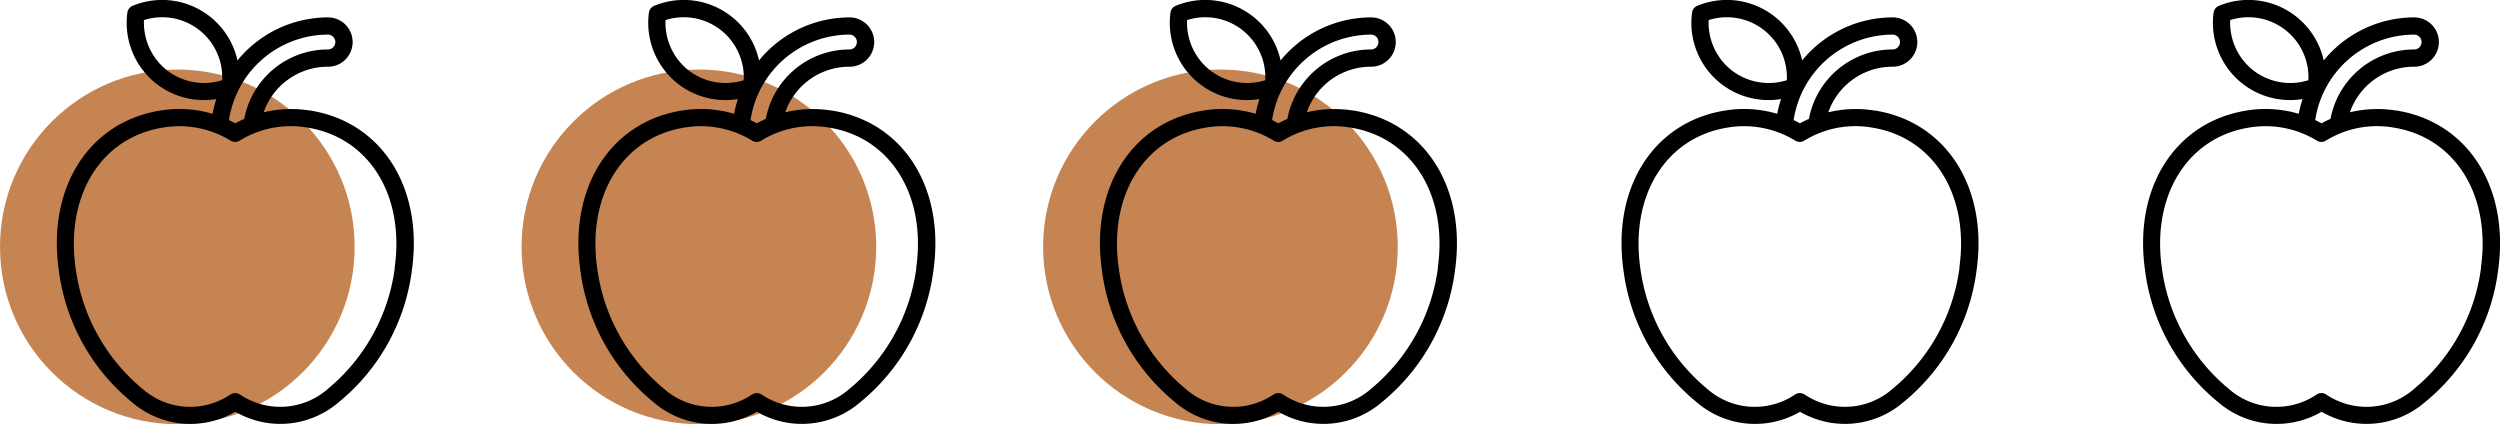
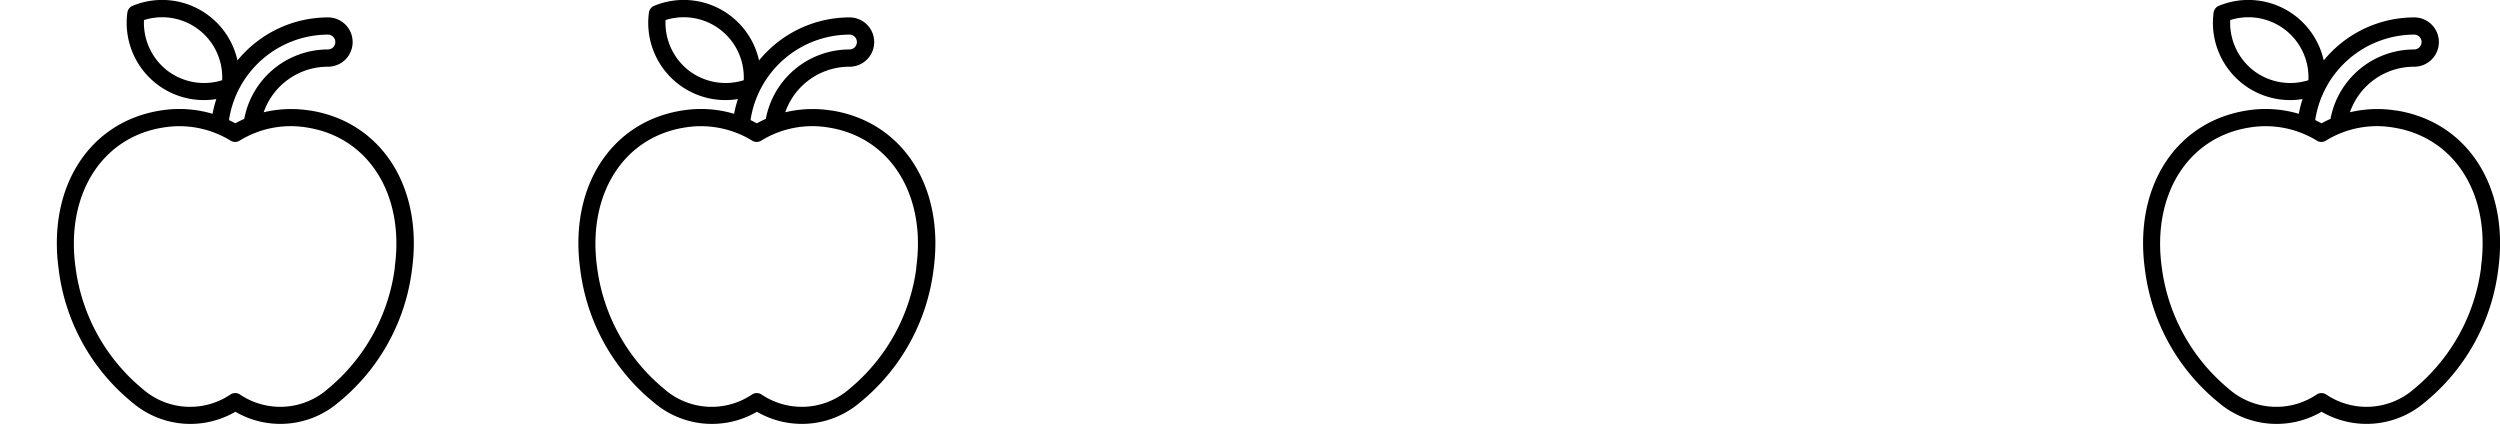
<svg xmlns="http://www.w3.org/2000/svg" width="119.833" height="20.333" viewBox="0 0 119.833 20.333">
  <g transform="translate(-1102 -577.667)">
-     <circle cx="8.5" cy="8.5" r="8.5" transform="translate(1102 581)" fill="#c58452" />
    <g transform="translate(1133.499 259.579)">
      <path d="M-16.66,323.385a5.634,5.634,0,0,0-2.2.085,3.252,3.252,0,0,1,3.064-2.184,1.181,1.181,0,0,0,1.2-1.164,1.181,1.181,0,0,0-1.164-1.2h-.033a5.613,5.613,0,0,0-4.323,2.063,3.7,3.7,0,0,0-4.408-2.813,3.7,3.7,0,0,0-.618.195.412.412,0,0,0-.252.327,3.7,3.7,0,0,0,3.171,4.158,3.7,3.7,0,0,0,1.094-.016,5.522,5.522,0,0,0-.182.707,5.6,5.6,0,0,0-2.473-.161c-3.434.533-5.451,3.672-4.9,7.634a9.756,9.756,0,0,0,3.521,6.359,4.283,4.283,0,0,0,4.945.45,4.288,4.288,0,0,0,4.945-.45,9.75,9.75,0,0,0,3.521-6.359c.547-3.962-1.47-7.1-4.9-7.634Zm-6.818-1.913a2.9,2.9,0,0,1-1.12-2.422,2.879,2.879,0,0,1,3.616,1.871,2.878,2.878,0,0,1,.132,1.012,2.9,2.9,0,0,1-2.628-.461Zm2.954,2.375a4.813,4.813,0,0,1,4.733-4.1.356.356,0,0,1,.365.347.356.356,0,0,1-.347.365h-.018a4.079,4.079,0,0,0-4,3.326h0c-.144.065-.287.135-.427.213-.007,0-.234-.121-.3-.153Zm7.952,7.059a9.043,9.043,0,0,1-3.2,5.812,3.455,3.455,0,0,1-4.22.283.412.412,0,0,0-.466,0,3.452,3.452,0,0,1-4.22-.283,9.043,9.043,0,0,1-3.2-5.812c-.481-3.489,1.252-6.247,4.214-6.707a4.7,4.7,0,0,1,3.218.63.412.412,0,0,0,.434,0,4.667,4.667,0,0,1,3.218-.63c2.963.459,4.7,3.217,4.214,6.707Z" />
    </g>
-     <circle cx="8.5" cy="8.5" r="8.5" transform="translate(1127 581)" fill="#c58452" />
    <g transform="translate(1158.499 259.579)">
      <path d="M-16.66,323.385a5.634,5.634,0,0,0-2.2.085,3.252,3.252,0,0,1,3.064-2.184,1.181,1.181,0,0,0,1.2-1.164,1.181,1.181,0,0,0-1.164-1.2h-.033a5.613,5.613,0,0,0-4.323,2.063,3.7,3.7,0,0,0-4.408-2.813,3.7,3.7,0,0,0-.618.195.412.412,0,0,0-.252.327,3.7,3.7,0,0,0,3.171,4.158,3.7,3.7,0,0,0,1.094-.016,5.522,5.522,0,0,0-.182.707,5.6,5.6,0,0,0-2.473-.161c-3.434.533-5.451,3.672-4.9,7.634a9.756,9.756,0,0,0,3.521,6.359,4.283,4.283,0,0,0,4.945.45,4.288,4.288,0,0,0,4.945-.45,9.75,9.75,0,0,0,3.521-6.359c.547-3.962-1.47-7.1-4.9-7.634Zm-6.818-1.913a2.9,2.9,0,0,1-1.12-2.422,2.879,2.879,0,0,1,3.616,1.871,2.878,2.878,0,0,1,.132,1.012,2.9,2.9,0,0,1-2.628-.461Zm2.954,2.375a4.813,4.813,0,0,1,4.733-4.1.356.356,0,0,1,.365.347.356.356,0,0,1-.347.365h-.018a4.079,4.079,0,0,0-4,3.326h0c-.144.065-.287.135-.427.213-.007,0-.234-.121-.3-.153Zm7.952,7.059a9.043,9.043,0,0,1-3.2,5.812,3.455,3.455,0,0,1-4.22.283.412.412,0,0,0-.466,0,3.452,3.452,0,0,1-4.22-.283,9.043,9.043,0,0,1-3.2-5.812c-.481-3.489,1.252-6.247,4.214-6.707a4.7,4.7,0,0,1,3.218.63.412.412,0,0,0,.434,0,4.667,4.667,0,0,1,3.218-.63c2.963.459,4.7,3.217,4.214,6.707Z" />
    </g>
-     <circle cx="8.5" cy="8.5" r="8.5" transform="translate(1152 581)" fill="#c58452" />
    <g transform="translate(1183.499 259.579)">
-       <path d="M-16.66,323.385a5.634,5.634,0,0,0-2.2.085,3.252,3.252,0,0,1,3.064-2.184,1.181,1.181,0,0,0,1.2-1.164,1.181,1.181,0,0,0-1.164-1.2h-.033a5.613,5.613,0,0,0-4.323,2.063,3.7,3.7,0,0,0-4.408-2.813,3.7,3.7,0,0,0-.618.195.412.412,0,0,0-.252.327,3.7,3.7,0,0,0,3.171,4.158,3.7,3.7,0,0,0,1.094-.016,5.522,5.522,0,0,0-.182.707,5.6,5.6,0,0,0-2.473-.161c-3.434.533-5.451,3.672-4.9,7.634a9.756,9.756,0,0,0,3.521,6.359,4.283,4.283,0,0,0,4.945.45,4.288,4.288,0,0,0,4.945-.45,9.75,9.75,0,0,0,3.521-6.359c.547-3.962-1.47-7.1-4.9-7.634Zm-6.818-1.913a2.9,2.9,0,0,1-1.12-2.422,2.879,2.879,0,0,1,3.616,1.871,2.878,2.878,0,0,1,.132,1.012,2.9,2.9,0,0,1-2.628-.461Zm2.954,2.375a4.813,4.813,0,0,1,4.733-4.1.356.356,0,0,1,.365.347.356.356,0,0,1-.347.365h-.018a4.079,4.079,0,0,0-4,3.326h0c-.144.065-.287.135-.427.213-.007,0-.234-.121-.3-.153Zm7.952,7.059a9.043,9.043,0,0,1-3.2,5.812,3.455,3.455,0,0,1-4.22.283.412.412,0,0,0-.466,0,3.452,3.452,0,0,1-4.22-.283,9.043,9.043,0,0,1-3.2-5.812c-.481-3.489,1.252-6.247,4.214-6.707a4.7,4.7,0,0,1,3.218.63.412.412,0,0,0,.434,0,4.667,4.667,0,0,1,3.218-.63c2.963.459,4.7,3.217,4.214,6.707Z" />
-     </g>
+       </g>
    <g transform="translate(25)">
      <g transform="translate(1183.499 259.579)">
-         <path d="M-16.66,323.385a5.634,5.634,0,0,0-2.2.085,3.252,3.252,0,0,1,3.064-2.184,1.181,1.181,0,0,0,1.2-1.164,1.181,1.181,0,0,0-1.164-1.2h-.033a5.613,5.613,0,0,0-4.323,2.063,3.7,3.7,0,0,0-4.408-2.813,3.7,3.7,0,0,0-.618.195.412.412,0,0,0-.252.327,3.7,3.7,0,0,0,3.171,4.158,3.7,3.7,0,0,0,1.094-.016,5.522,5.522,0,0,0-.182.707,5.6,5.6,0,0,0-2.473-.161c-3.434.533-5.451,3.672-4.9,7.634a9.756,9.756,0,0,0,3.521,6.359,4.283,4.283,0,0,0,4.945.45,4.288,4.288,0,0,0,4.945-.45,9.75,9.75,0,0,0,3.521-6.359c.547-3.962-1.47-7.1-4.9-7.634Zm-6.818-1.913a2.9,2.9,0,0,1-1.12-2.422,2.879,2.879,0,0,1,3.616,1.871,2.878,2.878,0,0,1,.132,1.012,2.9,2.9,0,0,1-2.628-.461Zm2.954,2.375a4.813,4.813,0,0,1,4.733-4.1.356.356,0,0,1,.365.347.356.356,0,0,1-.347.365h-.018a4.079,4.079,0,0,0-4,3.326h0c-.144.065-.287.135-.427.213-.007,0-.234-.121-.3-.153Zm7.952,7.059a9.043,9.043,0,0,1-3.2,5.812,3.455,3.455,0,0,1-4.22.283.412.412,0,0,0-.466,0,3.452,3.452,0,0,1-4.22-.283,9.043,9.043,0,0,1-3.2-5.812c-.481-3.489,1.252-6.247,4.214-6.707a4.7,4.7,0,0,1,3.218.63.412.412,0,0,0,.434,0,4.667,4.667,0,0,1,3.218-.63c2.963.459,4.7,3.217,4.214,6.707Z" />
-       </g>
+         </g>
    </g>
    <g transform="translate(50)">
      <g transform="translate(1183.499 259.579)">
        <path d="M-16.66,323.385a5.634,5.634,0,0,0-2.2.085,3.252,3.252,0,0,1,3.064-2.184,1.181,1.181,0,0,0,1.2-1.164,1.181,1.181,0,0,0-1.164-1.2h-.033a5.613,5.613,0,0,0-4.323,2.063,3.7,3.7,0,0,0-4.408-2.813,3.7,3.7,0,0,0-.618.195.412.412,0,0,0-.252.327,3.7,3.7,0,0,0,3.171,4.158,3.7,3.7,0,0,0,1.094-.016,5.522,5.522,0,0,0-.182.707,5.6,5.6,0,0,0-2.473-.161c-3.434.533-5.451,3.672-4.9,7.634a9.756,9.756,0,0,0,3.521,6.359,4.283,4.283,0,0,0,4.945.45,4.288,4.288,0,0,0,4.945-.45,9.75,9.75,0,0,0,3.521-6.359c.547-3.962-1.47-7.1-4.9-7.634Zm-6.818-1.913a2.9,2.9,0,0,1-1.12-2.422,2.879,2.879,0,0,1,3.616,1.871,2.878,2.878,0,0,1,.132,1.012,2.9,2.9,0,0,1-2.628-.461Zm2.954,2.375a4.813,4.813,0,0,1,4.733-4.1.356.356,0,0,1,.365.347.356.356,0,0,1-.347.365h-.018a4.079,4.079,0,0,0-4,3.326h0c-.144.065-.287.135-.427.213-.007,0-.234-.121-.3-.153Zm7.952,7.059a9.043,9.043,0,0,1-3.2,5.812,3.455,3.455,0,0,1-4.22.283.412.412,0,0,0-.466,0,3.452,3.452,0,0,1-4.22-.283,9.043,9.043,0,0,1-3.2-5.812c-.481-3.489,1.252-6.247,4.214-6.707a4.7,4.7,0,0,1,3.218.63.412.412,0,0,0,.434,0,4.667,4.667,0,0,1,3.218-.63c2.963.459,4.7,3.217,4.214,6.707Z" />
      </g>
    </g>
  </g>
</svg>